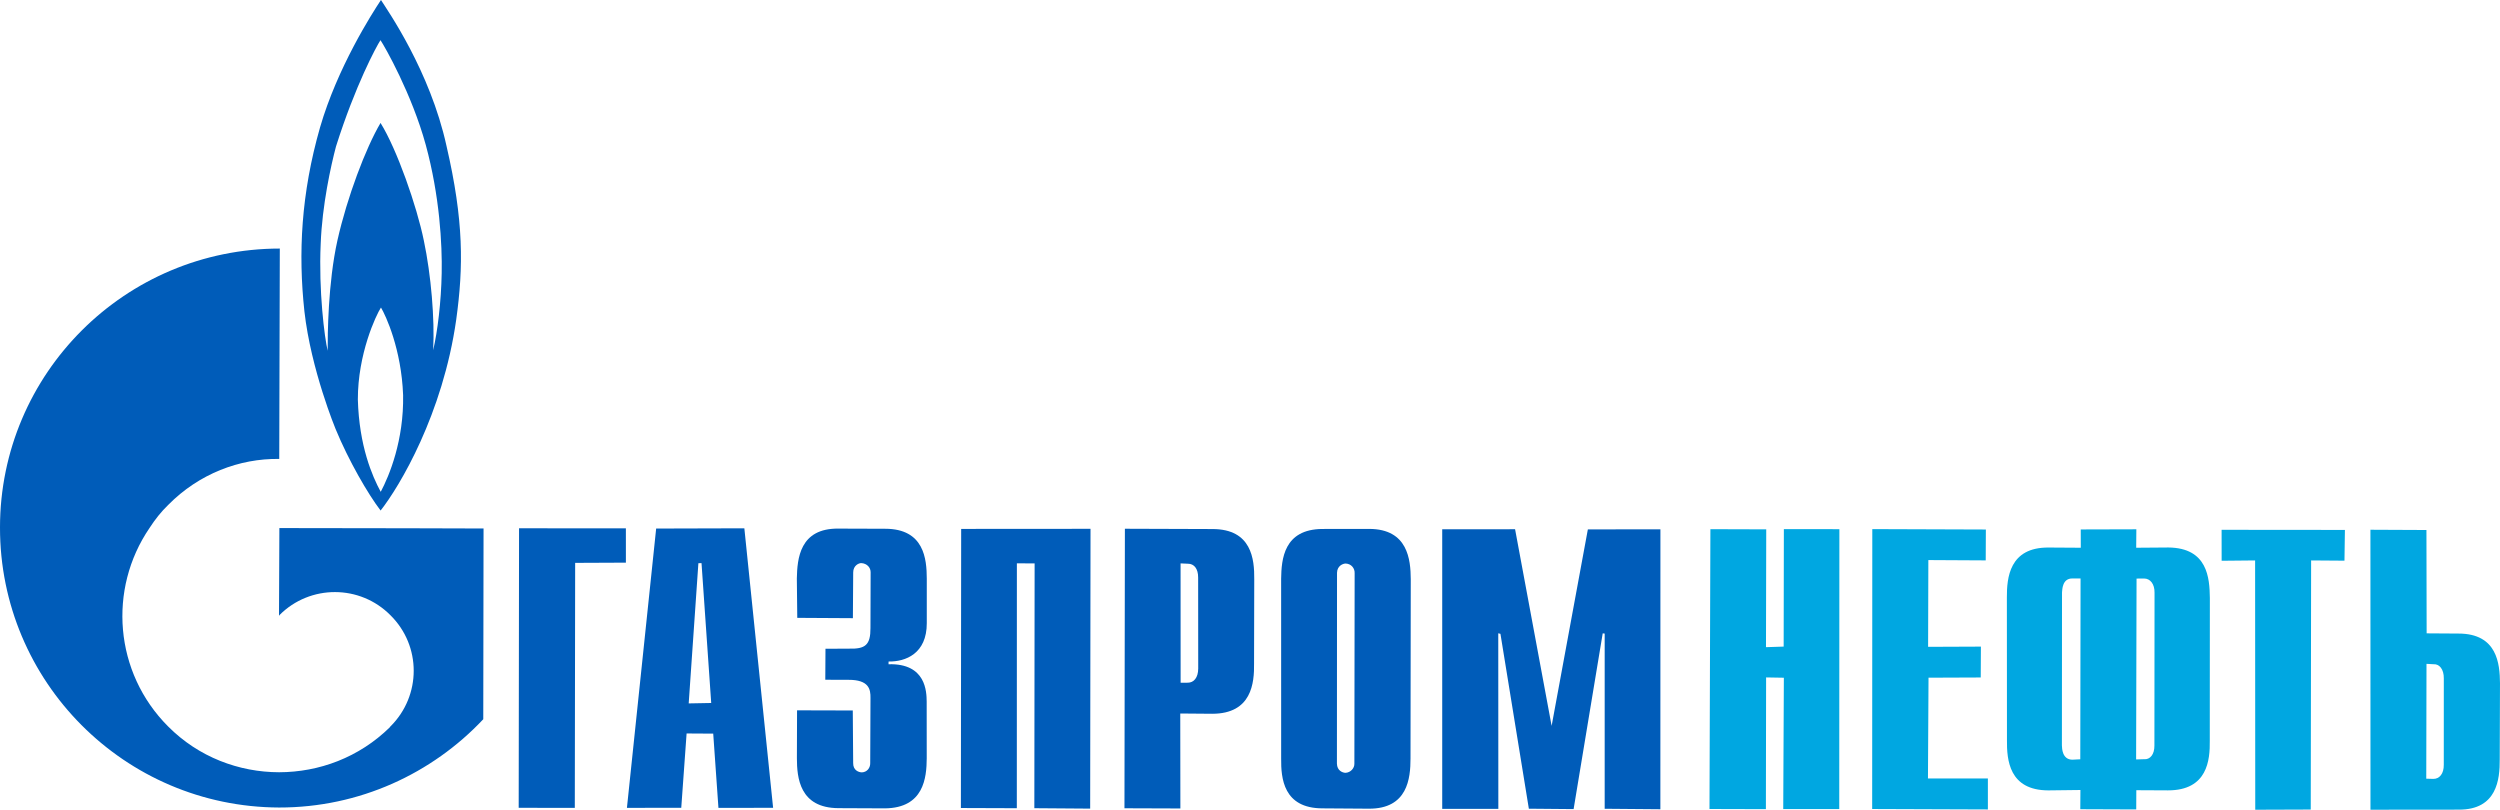
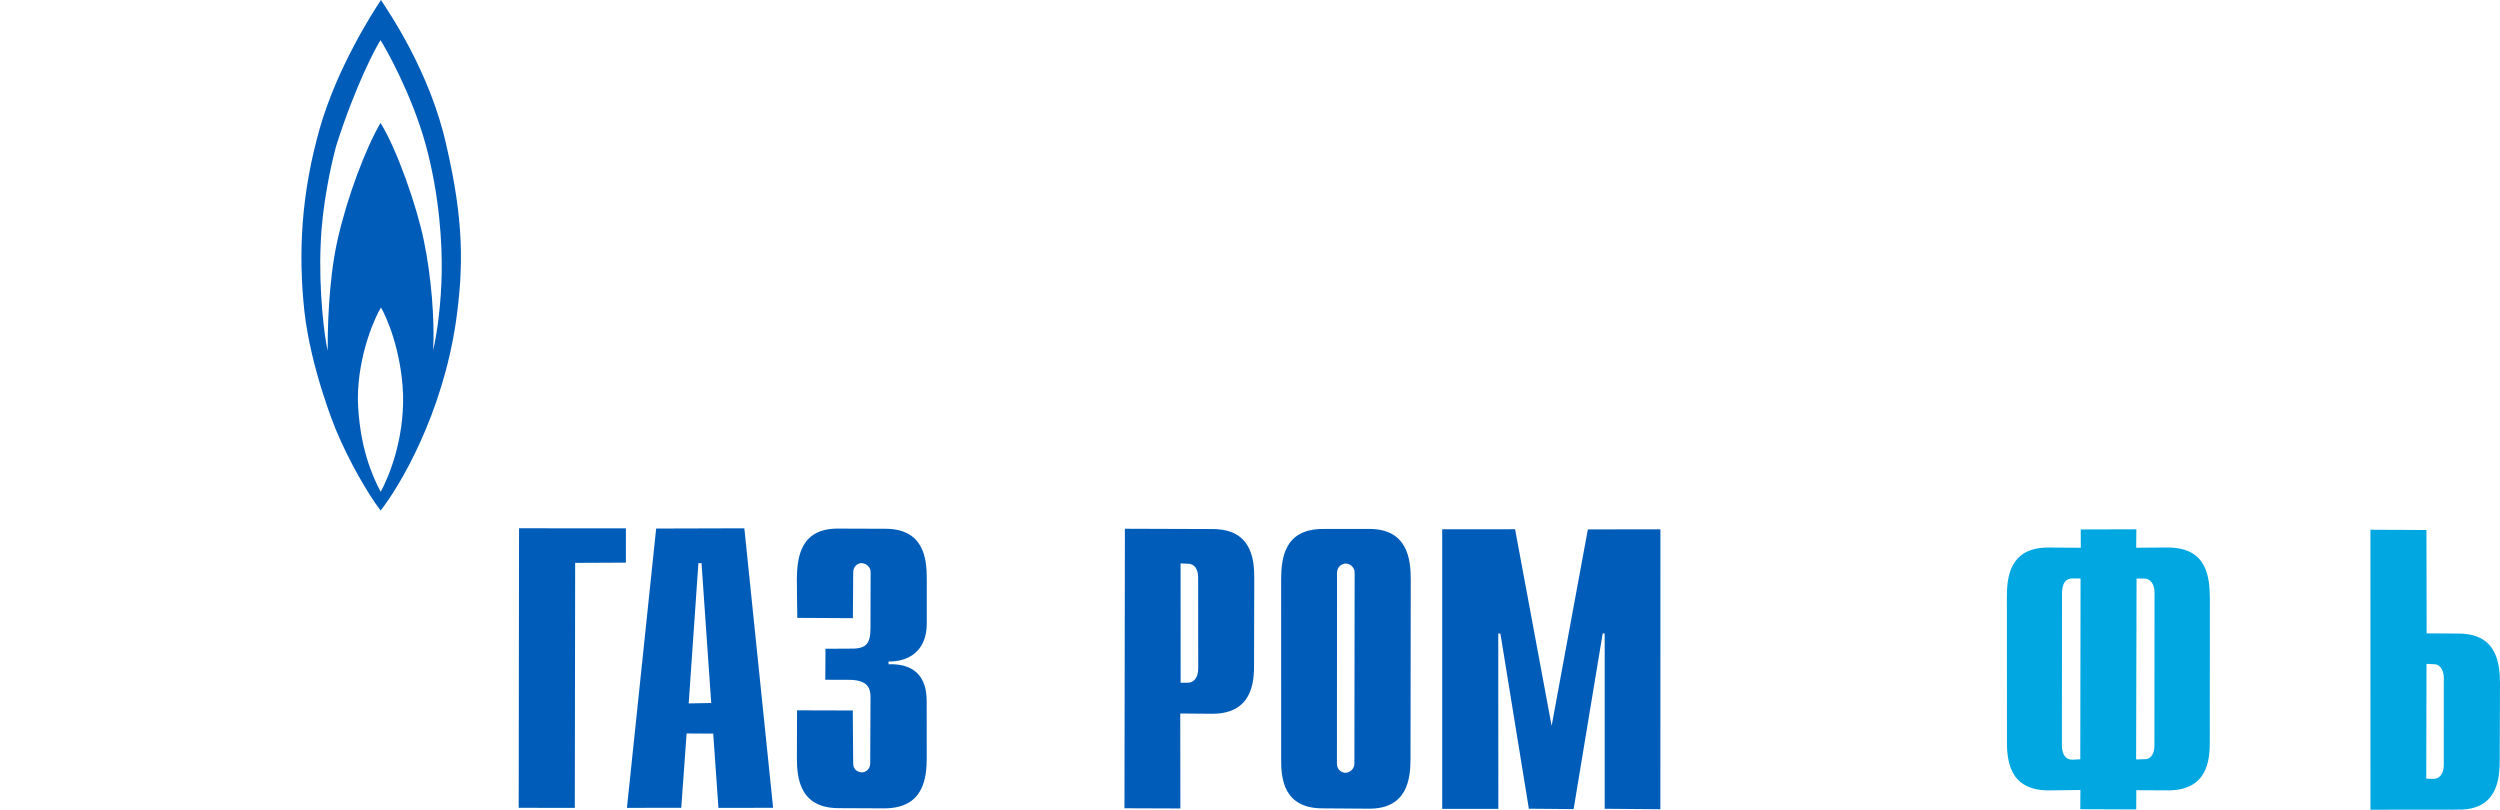
<svg xmlns="http://www.w3.org/2000/svg" viewBox="0 0 250.00 81.00" data-guides="{&quot;vertical&quot;:[],&quot;horizontal&quot;:[]}">
  <defs />
  <path fill="#005cb9" stroke="none" fill-opacity="1" stroke-width="1" stroke-opacity="1" id="tSvg6da4268851" title="Path 29" d="M44.648 14.586C43.009 7.093 38.725 0.994 38.096 -0C37.178 1.381 33.733 6.778 32.004 12.742C30.106 19.38 29.814 25.322 30.44 31.126C31.098 36.967 33.559 42.901 33.559 42.901C34.857 46.052 36.799 49.409 38.06 51.054C39.962 48.641 44.278 41.421 45.622 31.966C46.352 26.679 46.388 22.085 44.648 14.586ZM38.073 49.182C37.22 47.609 35.913 44.591 35.785 39.953C35.777 35.413 37.583 31.545 38.097 30.753C38.578 31.551 40.139 34.922 40.311 39.505C40.394 44.037 38.923 47.586 38.073 49.182ZM44.169 27.321C44.117 30.195 43.754 33.151 43.317 35.018C43.478 31.891 43.11 27.501 42.386 24.068C41.69 20.634 39.687 14.915 38.054 12.295C36.569 14.807 34.709 19.735 33.745 24.029C32.788 28.327 32.763 33.548 32.767 35.078C32.459 33.806 31.854 29.081 32.07 24.387C32.212 20.508 33.101 16.53 33.599 14.65C35.532 8.535 37.642 4.632 38.047 4.018C38.469 4.629 41.184 9.402 42.578 14.494C43.966 19.596 44.226 24.439 44.169 27.321Z" />
-   <path fill="#005cb9" stroke="none" fill-opacity="1" stroke-width="1" stroke-opacity="1" id="tSvg156262ddd18" title="Path 30" d="M40.942 52.827C36.607 52.82 32.273 52.813 27.938 52.807C27.925 55.73 27.913 58.653 27.9 61.576C27.966 61.529 27.936 61.541 27.937 61.517C31.013 58.426 36.008 58.447 39.052 61.531C42.149 64.599 42.134 69.551 39.068 72.62C39.049 72.638 39.005 72.681 38.988 72.699C38.988 72.707 38.988 72.715 38.988 72.723C35.905 75.749 31.913 77.216 27.912 77.225C23.907 77.219 19.858 75.716 16.81 72.643C11.42 67.251 10.791 58.9 14.948 52.806C15.499 51.955 16.108 51.177 16.837 50.475C19.89 47.387 23.939 45.833 27.925 45.893C27.944 38.88 27.962 31.867 27.981 24.855C12.512 24.865 0.006 37.355 0 52.748C-0.015 68.162 12.447 80.691 27.906 80.752C35.944 80.762 43.221 77.349 48.327 71.923C48.336 65.565 48.346 59.207 48.355 52.849C45.884 52.842 43.414 52.834 40.942 52.827Z" />
  <path fill="#005cb9" stroke="none" fill-opacity="1" stroke-width="1" stroke-opacity="1" id="tSvg10a0ee791d7" title="Path 31" d="M51.905 52.828C55.466 52.83 59.027 52.833 62.588 52.835C62.588 53.978 62.589 55.121 62.589 56.265C60.898 56.272 59.207 56.279 57.516 56.287C57.504 64.453 57.492 72.62 57.48 80.786C55.61 80.784 53.739 80.783 51.869 80.782C51.881 71.464 51.893 62.146 51.905 52.828Z" />
  <path fill="#005cb9" stroke="none" fill-opacity="1" stroke-width="1" stroke-opacity="1" id="tSvg9ec74258f0" title="Path 32" d="M68.87 70.341C69.193 65.667 69.516 60.993 69.839 56.319C69.943 56.317 70.048 56.315 70.152 56.313C70.475 60.975 70.798 65.637 71.121 70.299C70.371 70.313 69.62 70.327 68.87 70.341ZM62.693 80.786C64.504 80.783 66.315 80.781 68.126 80.778C68.304 78.301 68.482 75.824 68.66 73.347C69.547 73.352 70.435 73.358 71.322 73.363C71.496 75.838 71.67 78.313 71.844 80.788C73.666 80.785 75.489 80.783 77.311 80.781C76.352 71.464 75.394 62.147 74.435 52.83C71.495 52.838 68.556 52.846 65.616 52.855C64.642 62.165 63.668 71.475 62.693 80.786Z" />
  <path fill="#005cb9" stroke="none" fill-opacity="1" stroke-width="1" stroke-opacity="1" id="tSvgc16d3063d0" title="Path 33" d="M85.278 71.048C85.291 72.801 85.304 74.554 85.317 76.307C85.305 77.022 85.851 77.226 86.178 77.237C86.686 77.227 87.035 76.801 87.022 76.31C87.031 74.139 87.04 71.969 87.049 69.798C87.064 68.935 86.903 67.973 84.84 67.982C84.07 67.98 83.299 67.977 82.529 67.975C82.535 66.942 82.542 65.909 82.548 64.876C83.333 64.872 84.117 64.868 84.902 64.864C86.524 64.907 87.057 64.508 87.046 62.801C87.052 60.947 87.057 59.093 87.063 57.24C87.074 56.773 86.714 56.35 86.146 56.311C85.901 56.295 85.318 56.538 85.32 57.247C85.31 58.77 85.299 60.294 85.289 61.818C83.435 61.807 81.581 61.796 79.727 61.785C79.713 60.474 79.698 59.163 79.684 57.853C79.726 55.882 79.955 52.809 83.86 52.86C85.412 52.865 86.964 52.87 88.516 52.876C92.422 52.877 92.671 55.902 92.678 57.867C92.678 59.349 92.678 60.832 92.678 62.315C92.688 65.364 90.547 66.185 88.855 66.151C88.855 66.242 88.855 66.334 88.855 66.425C92.623 66.318 92.656 69.202 92.668 70.164C92.67 72.053 92.671 73.943 92.673 75.833C92.659 77.765 92.392 80.798 88.493 80.836C86.946 80.829 85.399 80.822 83.852 80.815C79.949 80.802 79.695 77.763 79.69 75.823C79.695 74.226 79.701 72.629 79.706 71.033C81.564 71.038 83.421 71.043 85.278 71.048Z" />
-   <path fill="#005cb9" stroke="none" fill-opacity="1" stroke-width="1" stroke-opacity="1" id="tSvgddf8721788" title="Path 34" d="M96.117 52.891C100.429 52.888 104.74 52.885 109.052 52.882C109.04 62.209 109.029 71.535 109.017 80.862C107.156 80.848 105.295 80.834 103.434 80.82C103.443 72.66 103.453 64.501 103.462 56.341C102.871 56.338 102.279 56.336 101.688 56.333C101.686 64.496 101.684 72.658 101.682 80.821C99.818 80.814 97.953 80.808 96.089 80.801C96.098 71.498 96.108 62.194 96.117 52.891Z" />
  <path fill="#005cb9" stroke="none" fill-opacity="1" stroke-width="1" stroke-opacity="1" id="tSvg90d8f76322" title="Path 35" d="M118.062 68.271C118.06 64.294 118.059 60.317 118.057 56.34C118.301 56.35 118.545 56.361 118.789 56.372C119.398 56.365 119.821 56.863 119.815 57.757C119.817 60.789 119.82 63.822 119.822 66.855C119.818 67.773 119.379 68.273 118.775 68.27C118.537 68.27 118.3 68.27 118.062 68.271ZM112.446 80.827C114.31 80.834 116.174 80.84 118.038 80.847C118.034 77.681 118.03 74.516 118.026 71.35C119.091 71.359 120.155 71.368 121.22 71.377C125.176 71.374 125.436 68.302 125.406 66.338C125.412 63.532 125.419 60.727 125.425 57.922C125.442 55.929 125.179 52.911 121.261 52.905C118.337 52.895 115.413 52.885 112.489 52.875C112.474 62.192 112.46 71.51 112.446 80.827Z" />
  <path fill="#005cb9" stroke="none" fill-opacity="1" stroke-width="1" stroke-opacity="1" id="tSvg1658a438c90" title="Path 36" d="M135.438 76.375C135.448 76.814 135.072 77.255 134.545 77.283C134.251 77.271 133.705 77.068 133.692 76.355C133.695 69.994 133.699 63.633 133.702 57.273C133.721 56.572 134.302 56.356 134.567 56.353C135.121 56.374 135.494 56.828 135.464 57.337C135.455 63.683 135.447 70.029 135.438 76.375ZM128.116 75.856C128.096 77.823 128.334 80.829 132.248 80.835C133.794 80.846 135.339 80.857 136.885 80.868C140.772 80.887 141.049 77.833 141.051 75.847C141.059 69.869 141.068 63.892 141.076 57.914C141.061 55.971 140.796 52.903 136.928 52.891C135.373 52.893 133.818 52.895 132.263 52.897C128.365 52.911 128.143 55.937 128.114 57.875C128.115 63.869 128.116 69.863 128.116 75.856Z" />
  <path fill="#005cb9" stroke="none" fill-opacity="1" stroke-width="1" stroke-opacity="1" id="tSvgc93d67afa4" title="Path 37" d="M158.786 52.939C161.205 52.937 163.623 52.935 166.042 52.933C166.04 62.264 166.039 71.594 166.037 80.925C164.181 80.909 162.324 80.893 160.468 80.877C160.468 75.037 160.468 69.197 160.468 63.357C160.402 63.35 160.337 63.343 160.271 63.336C159.301 69.194 158.331 75.052 157.361 80.91C155.869 80.897 154.377 80.883 152.885 80.87C151.938 75.041 150.991 69.212 150.044 63.383C149.972 63.365 149.899 63.347 149.827 63.329C149.829 69.182 149.832 75.035 149.834 80.888C147.963 80.886 146.093 80.885 144.222 80.884C144.222 71.565 144.222 62.246 144.222 52.927C146.651 52.925 149.079 52.924 151.508 52.923C152.726 59.477 153.945 66.032 155.163 72.587C156.371 66.037 157.578 59.488 158.786 52.939Z" />
-   <path fill="#00a7e1" stroke="none" fill-opacity="1" stroke-width="1" stroke-opacity="1" id="tSvgb62e943a9c" title="Path 38" d="M171.04 52.918C172.901 52.923 174.763 52.929 176.624 52.935C176.616 56.862 176.607 60.789 176.599 64.717C177.188 64.698 177.777 64.678 178.366 64.659C178.373 60.743 178.379 56.828 178.386 52.913C180.237 52.914 182.087 52.916 183.938 52.917C183.934 62.246 183.929 71.576 183.925 80.906C182.058 80.906 180.191 80.906 178.324 80.907C178.344 76.529 178.365 72.151 178.385 67.773C177.794 67.763 177.202 67.752 176.611 67.742C176.604 72.133 176.596 76.525 176.589 80.916C174.709 80.91 172.829 80.905 170.949 80.9C170.979 71.573 171.01 62.245 171.04 52.918Z" />
-   <path fill="#00a7e1" stroke="none" fill-opacity="1" stroke-width="1" stroke-opacity="1" id="tSvgf68d74fb9c" title="Path 39" d="M187.23 52.911C191.015 52.924 194.801 52.938 198.586 52.951C198.581 53.98 198.577 55.01 198.572 56.039C196.66 56.028 194.747 56.017 192.835 56.007C192.827 58.899 192.819 61.791 192.811 64.683C194.571 64.675 196.33 64.668 198.09 64.661C198.085 65.69 198.079 66.719 198.074 67.748C196.333 67.755 194.593 67.762 192.852 67.769C192.833 71.128 192.815 74.487 192.796 77.847C194.793 77.847 196.791 77.848 198.788 77.849C198.788 78.88 198.788 79.912 198.788 80.944C194.931 80.93 191.074 80.915 187.217 80.901C187.221 71.571 187.226 62.241 187.23 52.911Z" />
  <path fill="#00a7e1" stroke="none" fill-opacity="1" stroke-width="1" stroke-opacity="1" id="tSvg1318168b031" title="Path 40" d="M208.042 79C206.971 79.013 205.9 79.026 204.829 79.039C200.896 79.026 200.677 75.978 200.696 74.01C200.693 69.258 200.69 64.507 200.687 59.755C200.68 57.789 200.927 54.722 204.87 54.753C205.94 54.76 207.009 54.767 208.079 54.774C208.077 54.164 208.076 53.554 208.074 52.945C209.928 52.94 211.781 52.934 213.635 52.929C213.63 53.544 213.625 54.159 213.62 54.774C214.693 54.766 215.765 54.757 216.838 54.749C220.774 54.788 220.957 57.81 220.986 59.797C220.983 64.555 220.981 69.312 220.978 74.07C221.003 75.992 220.764 79.037 216.8 79.037C215.744 79.031 214.688 79.026 213.632 79.021C213.629 79.662 213.626 80.302 213.623 80.943C211.758 80.936 209.894 80.928 208.029 80.921C208.033 80.281 208.037 79.64 208.042 79ZM208.056 57.846C207.789 57.846 207.521 57.846 207.254 57.846C206.222 57.826 206.23 58.961 206.201 59.248C206.197 64.345 206.194 69.442 206.19 74.539C206.203 74.843 206.218 75.955 207.234 75.969C207.499 75.955 207.763 75.942 208.028 75.928C208.037 69.901 208.046 63.874 208.056 57.846ZM214.39 75.92C215.016 75.983 215.451 75.431 215.441 74.557C215.445 69.464 215.45 64.371 215.454 59.279C215.47 58.392 215.017 57.854 214.412 57.851C214.16 57.853 213.907 57.855 213.655 57.858C213.641 63.886 213.626 69.915 213.612 75.944C213.871 75.936 214.13 75.928 214.39 75.92Z" />
-   <path fill="#00a7e1" stroke="none" fill-opacity="1" stroke-width="1" stroke-opacity="1" id="tSvg87fffdc9da" title="Path 41" d="M225.511 56.043C224.395 56.054 223.28 56.065 222.164 56.076C222.163 55.044 222.161 54.013 222.16 52.981C226.27 52.984 230.381 52.988 234.491 52.992C234.476 54.017 234.462 55.042 234.447 56.068C233.335 56.059 232.224 56.051 231.112 56.043C231.1 64.347 231.087 72.65 231.075 80.954C229.225 80.96 227.375 80.967 225.525 80.974C225.52 72.663 225.516 64.353 225.511 56.043Z" />
  <path fill="#00a7e1" stroke="none" fill-opacity="1" stroke-width="1" stroke-opacity="1" id="tSvg11abba22bc" title="Path 42" d="M237.042 52.975C238.909 52.983 240.777 52.992 242.644 53.001C242.651 56.446 242.657 59.89 242.664 63.335C243.722 63.342 244.781 63.349 245.839 63.356C249.736 63.353 249.98 66.388 249.999 68.32C249.99 70.868 249.982 73.416 249.973 75.964C249.982 77.918 249.711 80.986 245.872 80.963C242.93 80.966 239.989 80.969 237.047 80.972C237.045 71.639 237.044 62.307 237.042 52.975ZM243.329 77.889C243.944 77.897 244.391 77.375 244.378 76.475C244.379 73.597 244.38 70.719 244.381 67.841C244.396 66.928 243.932 66.385 243.367 66.424C243.128 66.411 242.889 66.398 242.65 66.385C242.642 70.213 242.634 74.041 242.626 77.869C242.86 77.875 243.095 77.882 243.329 77.889Z" />
</svg>